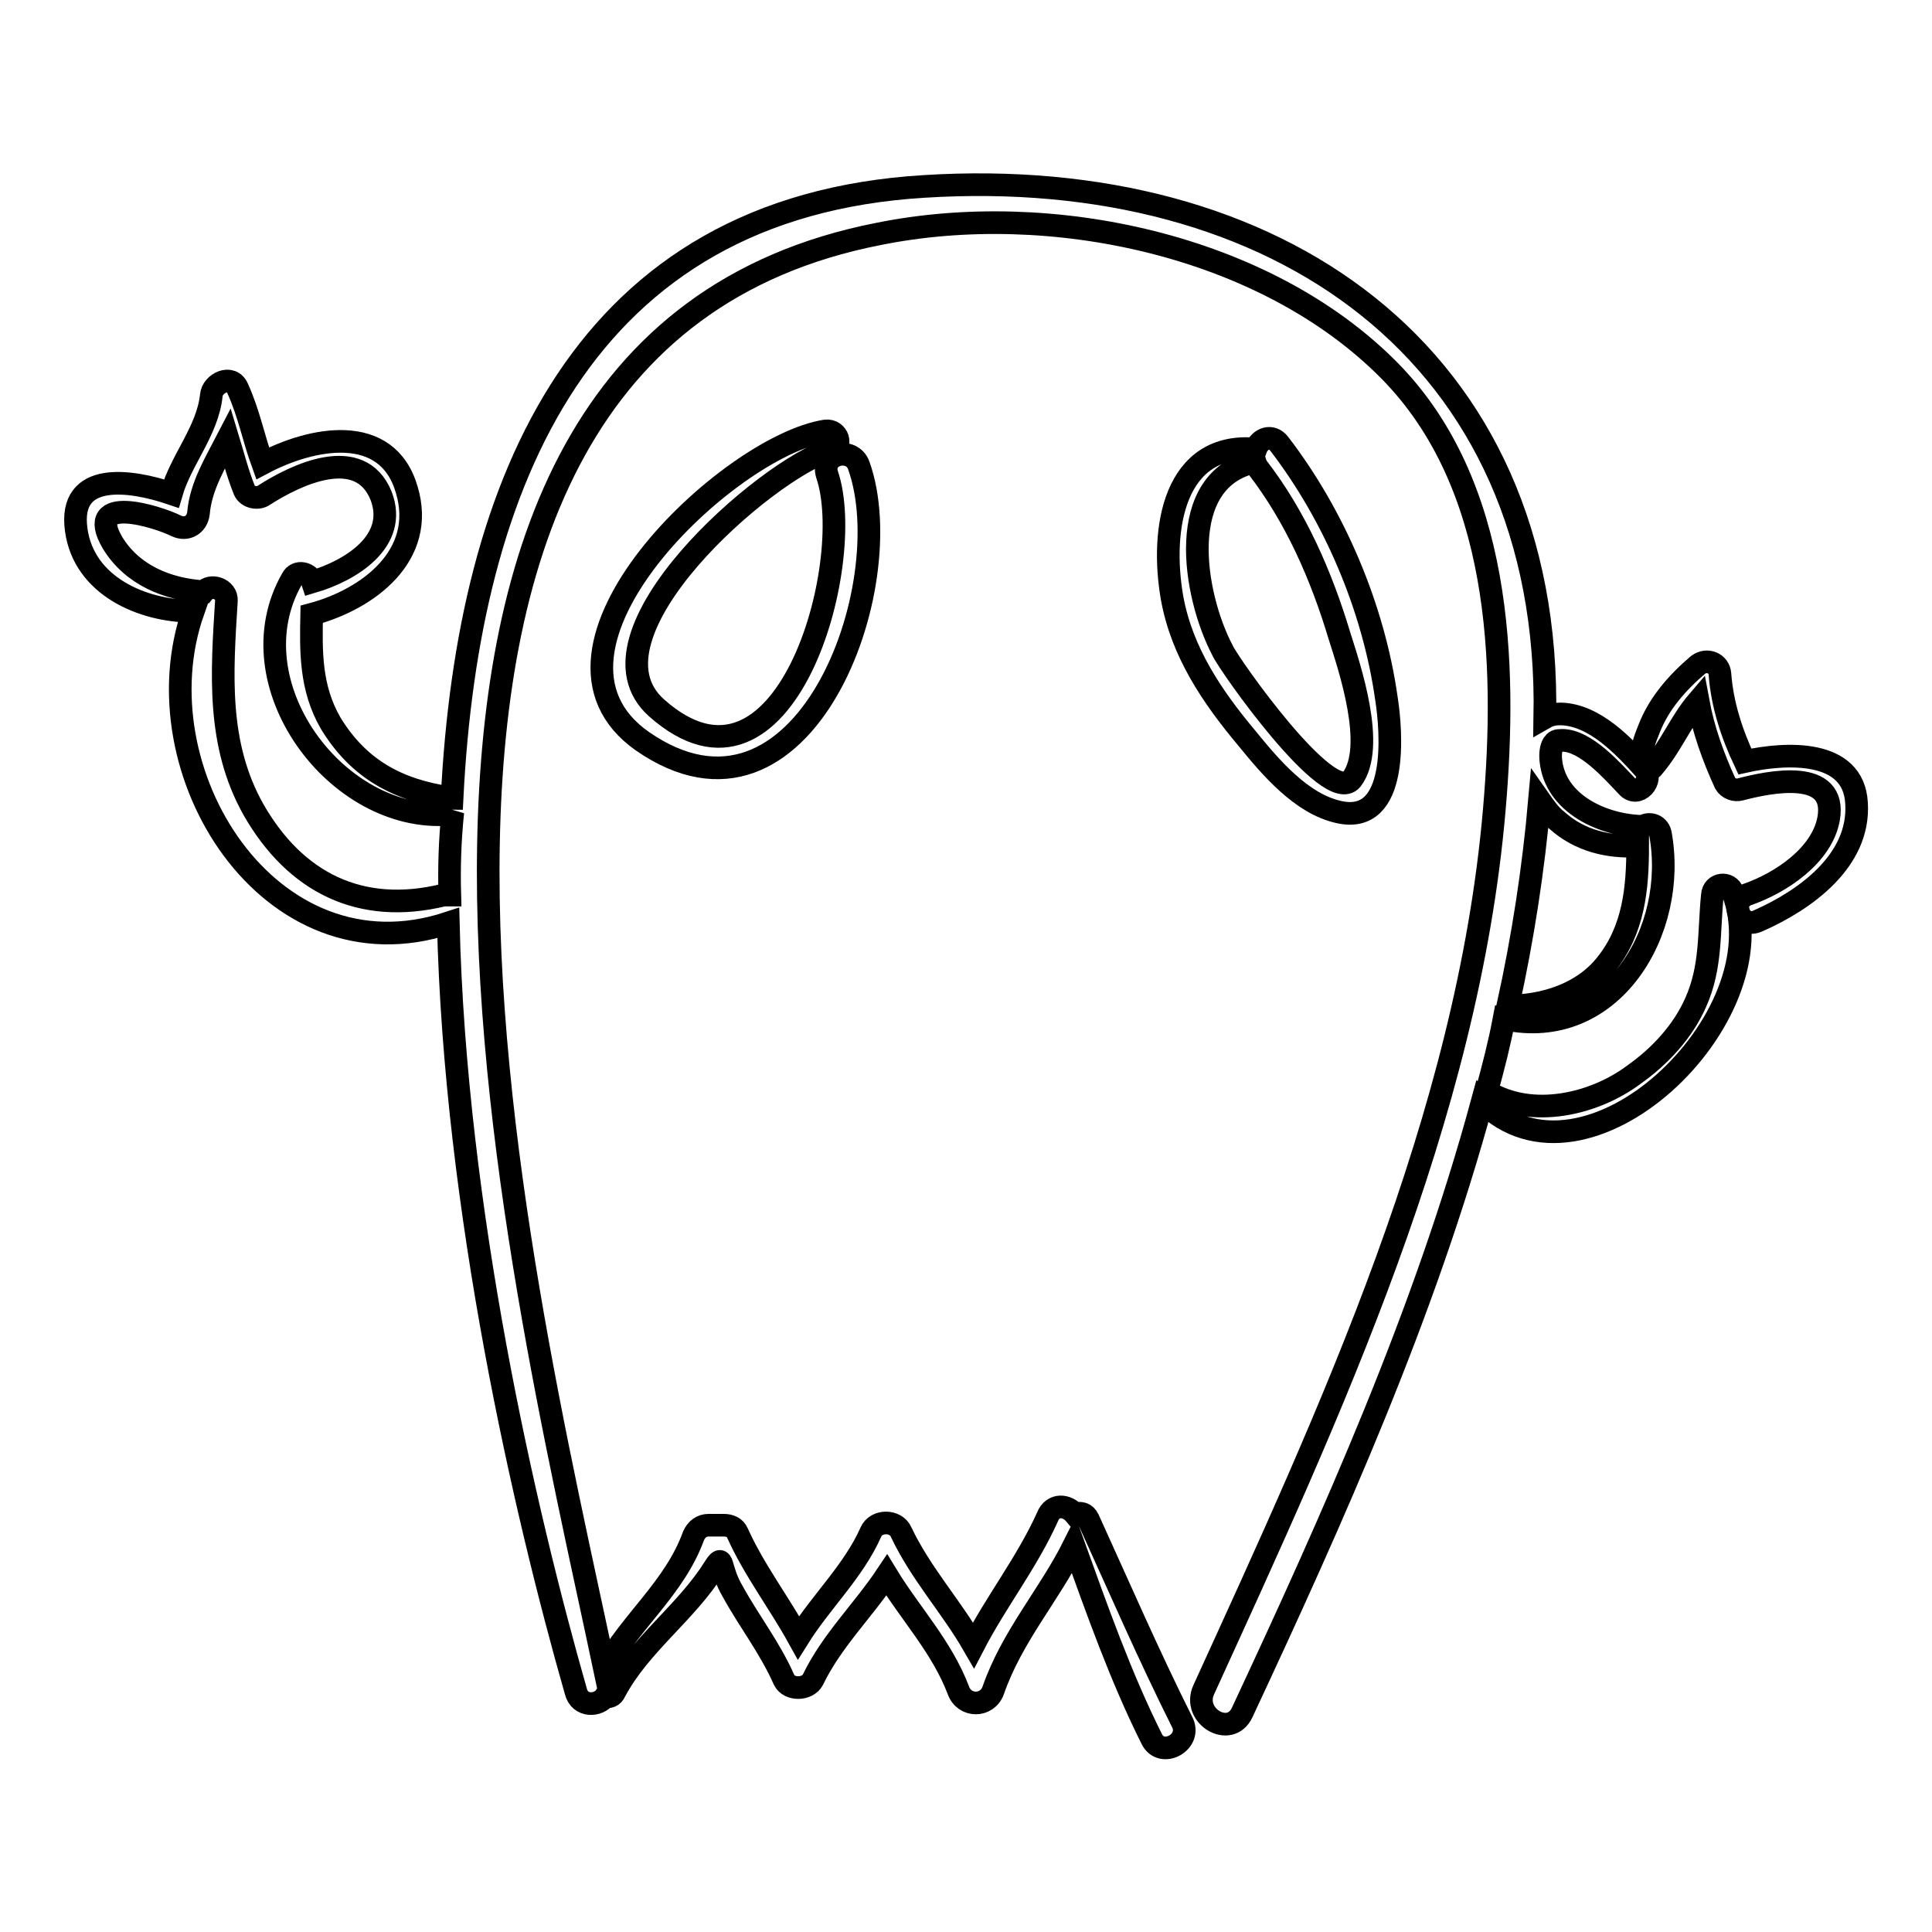
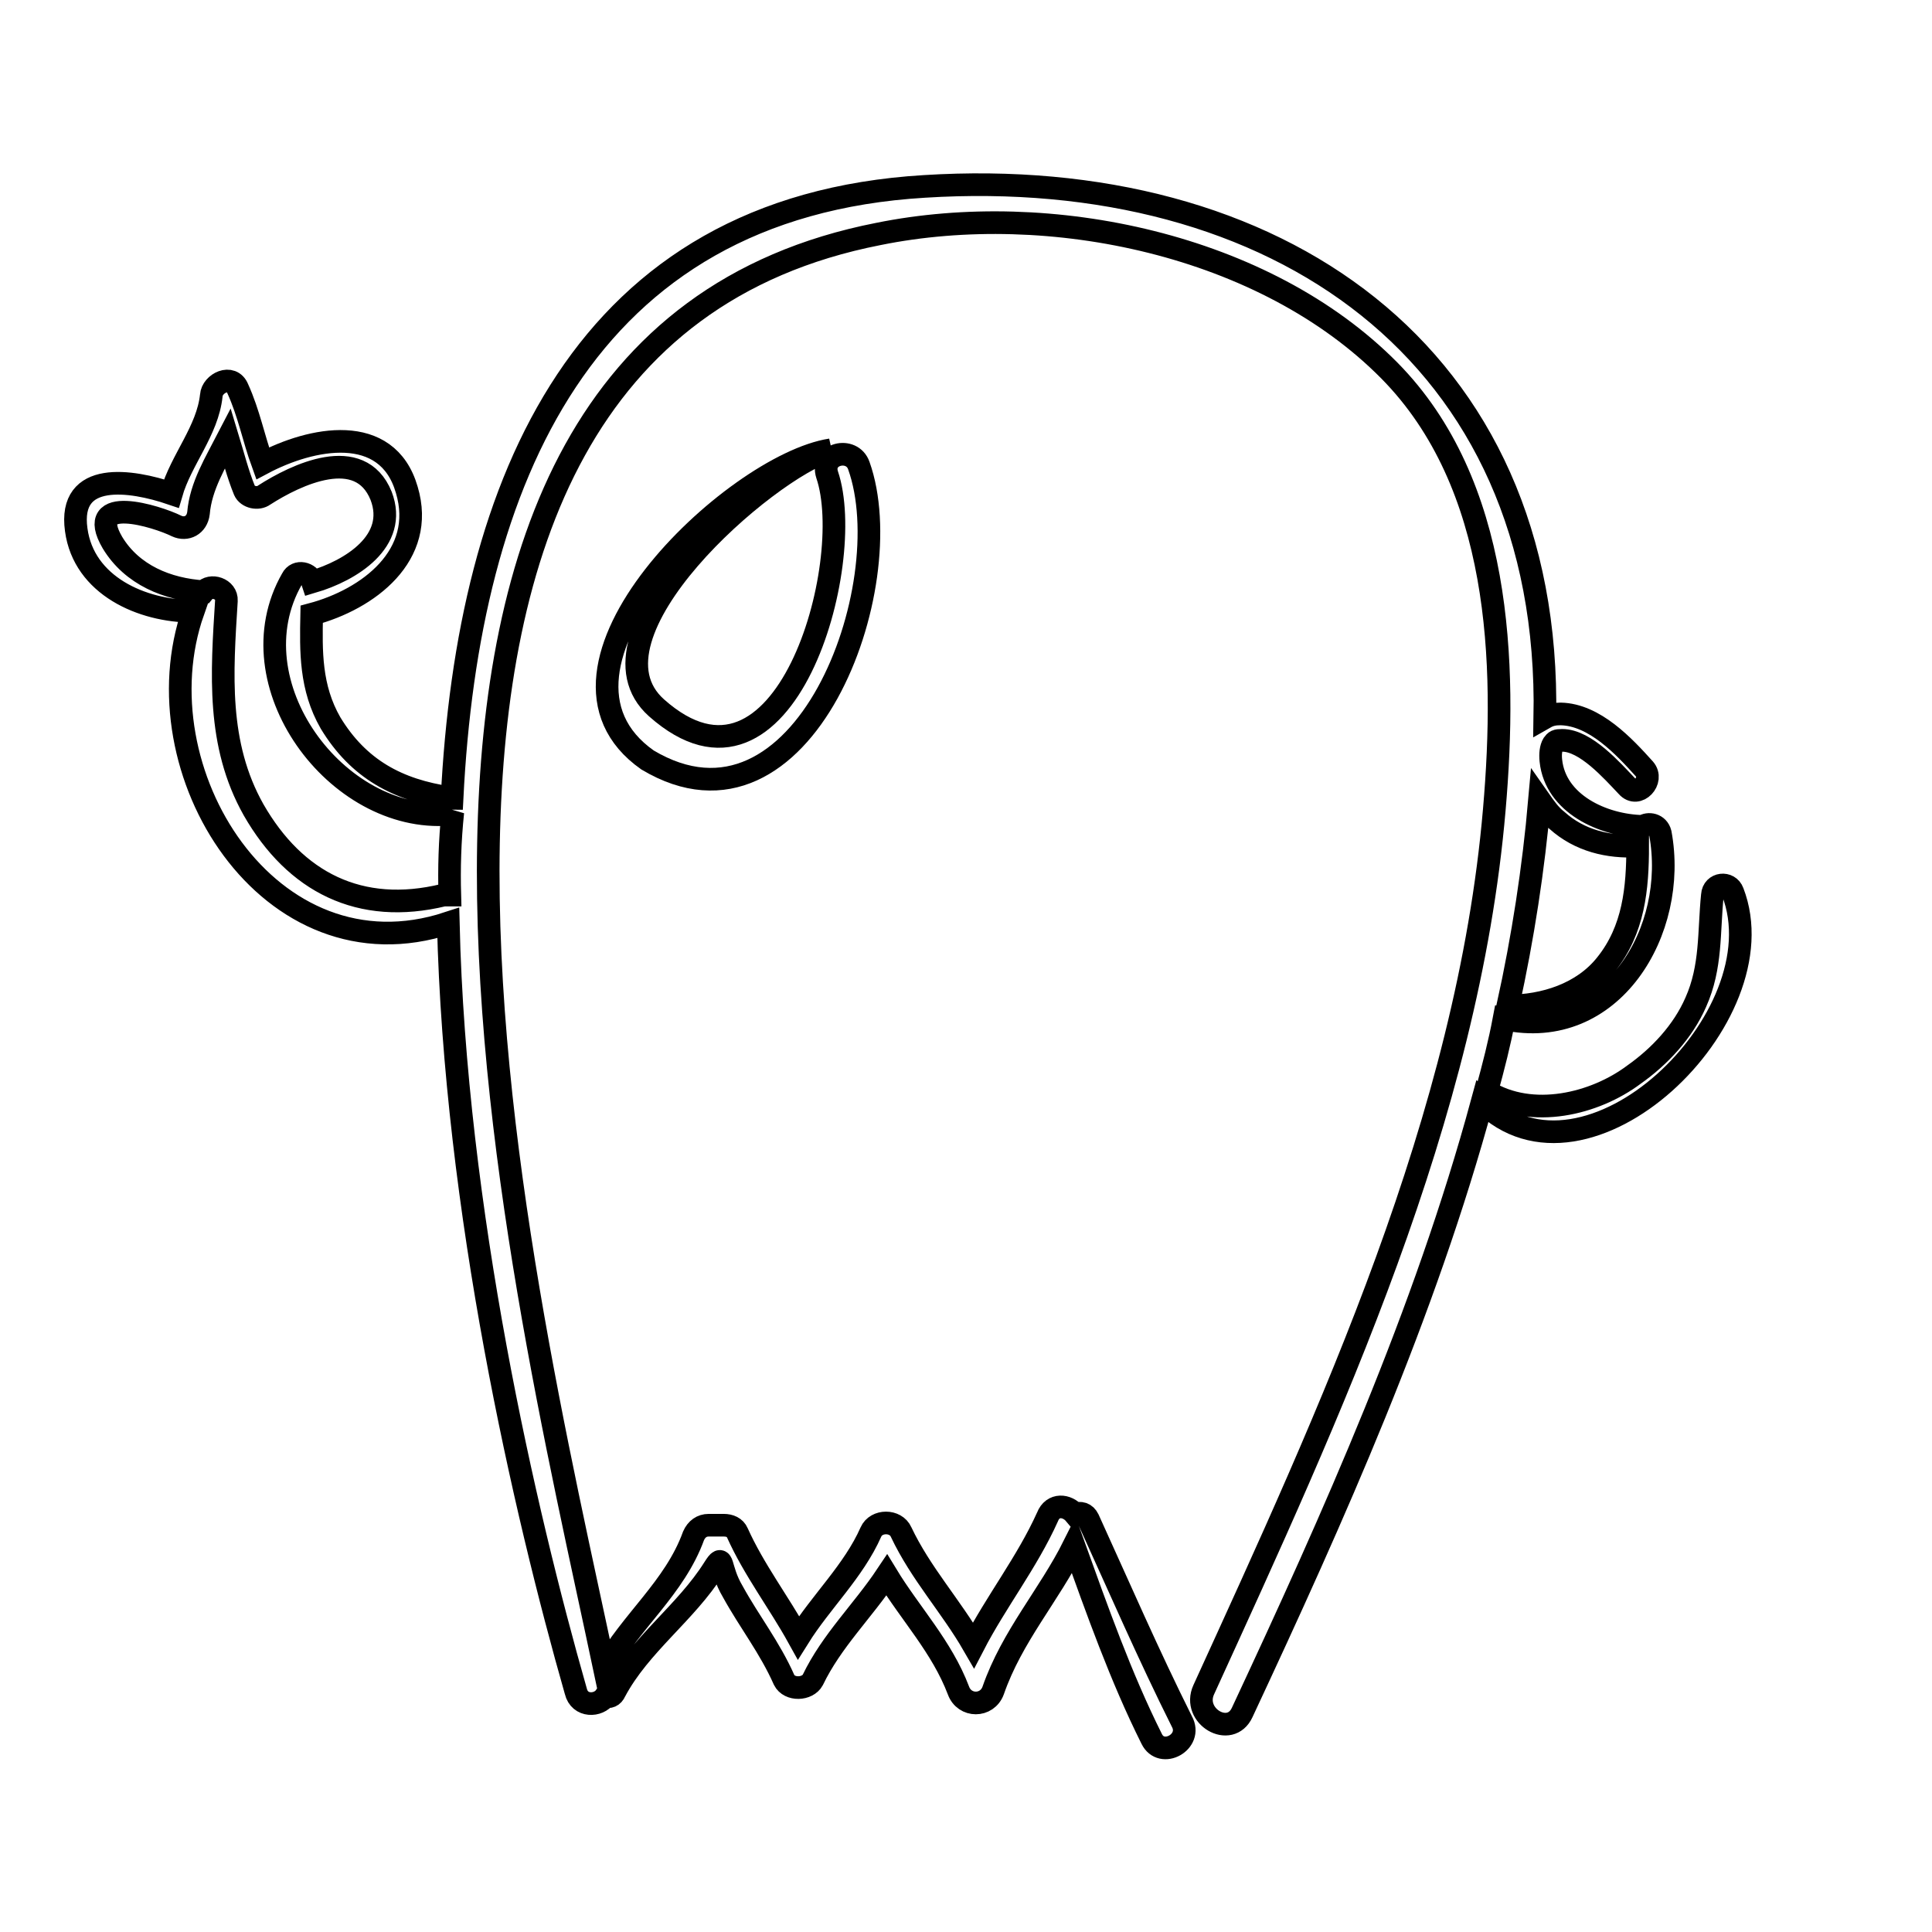
<svg xmlns="http://www.w3.org/2000/svg" version="1.1" x="0px" y="0px" viewBox="0 0 256 256" enable-background="new 0 0 256 256" xml:space="preserve">
  <g>
    <g>
      <g>
        <g>
-           <path stroke-width="3" fill-opacity="0" stroke="#000000" d="M231.2,100.9c-1.7-3.6-3-7.5-3.3-11.6c-0.1-1.4-1.7-2.1-2.9-1.2c-2.7,2.3-5.2,5.1-6.5,8.5c-0.4,1-0.9,2.2-0.9,3.3c0,0.9,0.1,1,0.3,1l0,0c-0.1,0.3-0.1,0.8,0.3,0.9l0,0c0.3,0.1,0.7,0.1,0.8-0.1c2.5-2.9,3.6-6,6-8.8c0.7,3.8,2,7.4,3.6,10.9c0.4,0.7,1.3,1,2,0.8c3.8-1,12.9-2.9,11.7,3.9c-0.9,4.9-6.4,8.5-10.7,10c-2.6,0.9-1,4.7,1.4,3.5c6.1-2.7,13.5-7.9,13-15.6C245.6,99.2,236.6,99.7,231.2,100.9z" />
          <g>
            <path stroke-width="3" fill-opacity="0" stroke="#000000" d="M229.6,118.2c-0.5-1.4-2.6-1.2-2.7,0.4c-0.5,4.9-0.1,9.5-2.2,14.2c-1.7,3.9-4.8,7.2-8.2,9.6c-5.2,3.9-13.5,5.9-19.5,2.2c0.9-3.3,1.7-6.4,2.3-9.6c14.3,3.1,23.1-11.7,20.7-24.6c-0.3-1.2-1.6-1.4-2.3-0.9c-5.3-0.1-11.6-3-12.2-8.7c-0.1-0.9,0-1.7,0.3-2.2c0.3-0.4,0.4-0.5,1.2-0.5c3.1,0,6.6,4,8.6,6.1c1.4,1.6,3.6-0.8,2.3-2.3c-2.7-3-6.6-7.2-11.1-7.3c-0.8,0-1.4,0.1-2.1,0.5c0.9-48.5-35.9-73.3-82.2-70.4c-45.1,2.7-60.5,38.9-62.6,81.1c-0.1,0-0.1-0.1-0.3-0.1c-6.9-1-12.1-3.8-15.8-9.9c-2.7-4.7-2.6-9.5-2.5-14.4c7.5-2,15.2-7.8,12.6-16.5c-2.6-9-12.7-6.9-19.1-3.5c-1.2-3.3-1.8-6.6-3.3-9.9c-0.8-2-3.4-0.7-3.5,0.9c-0.5,4.7-4,8.5-5.3,13c-5.3-1.8-13.7-3.1-12.6,4.8c1,7.4,8.7,10.8,15.5,10.8c-7.4,21.1,10.1,49.1,33.8,41.3c0.9,38,10.1,78,16.9,101.8c0.5,2.1,3,2,3.9,0.7c0.5,0.1,1,0,1.3-0.7c3.3-6.2,9.4-10.4,13.1-16.3c1.4-2.2,0.6-0.1,2.5,3.1c2.2,4,4.9,7.4,6.8,11.7c0.7,1.4,3.1,1.3,3.8,0c2.5-5.2,6.6-9.1,9.8-13.9c3.1,5.1,7.3,9.5,9.5,15.3c0.8,2.2,3.8,2.2,4.6,0c2.5-7.2,7.4-12.6,10.7-19.2c3.1,8.6,6.2,17.4,10.3,25.6c1.3,2.7,5.5,0.4,4-2.3c-4.4-8.8-8.3-17.8-12.4-26.8c-0.4-0.8-1-0.9-1.8-0.7c-1-1.2-2.9-1.4-3.6,0.4c-2.7,6-6.8,11.2-9.8,17c-3-5.2-7-9.5-9.6-15c-0.7-1.6-3.3-1.6-4,0c-2.3,5.2-6.6,9.2-9.6,14c-2.6-4.7-5.9-9-8.1-13.9c-0.3-0.7-1-1-1.8-1c-0.7,0-1.3,0-2,0c-0.9,0-1.6,0.5-2,1.4c-2.5,6.9-8.3,11.3-11.8,17.6C68.8,167.6,38.3,46.3,116.4,31c22.7-4.6,51.2,1.4,67.7,18.1c14.8,15,15.6,38.6,13.9,58.2c-3.5,40.7-21.7,79.8-38.5,116.6c-1.6,3.5,3.5,6.5,5.1,3c12.1-25.9,24.2-52.9,31.8-80.9C210.1,159.7,236,134.8,229.6,118.2z M204,106c0.7,1,1.4,2,2.3,2.7c3,2.7,6.8,3.6,10.7,3.4c0,5.6-0.5,11.1-4.2,15.7c-3.1,3.9-8.2,5.5-13,5.5C201.8,124.2,203.2,115.1,204,106z M59.6,118.6c-0.3,0-0.5,0-0.8,0c-11.1,2.7-19.7-1.7-25.2-11.3c-4.9-8.7-4.2-18.1-3.6-27.7c0.1-1.6-2.1-2.3-3-1.2c-4.8-0.3-9.5-2.2-12.1-6.5c-3.8-6.5,5.9-3.5,8.5-2.2c1.3,0.6,2.7-0.1,2.9-1.7c0.3-3.6,2.3-6.8,3.9-9.9c0.7,2.3,1.3,4.7,2.2,6.9c0.4,0.9,1.8,1.2,2.6,0.6c4.2-2.7,12.7-6.8,15.5,0.1c2.3,6-4,9.9-9.1,11.4c-0.4-1.2-2.1-1.6-2.7-0.4c-7.9,13.8,5.9,32.4,20.8,31.2c0.3,0,0.4-0.1,0.5-0.3C59.6,111.4,59.5,115.1,59.6,118.6z" />
-             <path stroke-width="3" fill-opacity="0" stroke="#000000" d="M113.8,61.7c-0.9-2.6-5.1-1.6-4.2,1.2c4,11.8-5.6,46-22.6,30.9c-10.8-9.6,14.6-31.7,23.1-34.2c1.7-0.5,0.9-2.7-0.7-2.5c-12.9,2-41.5,29-24.3,41.1C106.4,113,119.5,77.7,113.8,61.7z" />
-             <path stroke-width="3" fill-opacity="0" stroke="#000000" d="M183.7,92.5c-1.7-12-6.9-24.2-14.2-33.7c-1-1.3-2.6-0.7-3.1,0.7c-10.8-1-12.7,10.5-11.1,19.7c1.3,7.2,5.3,13.1,9.9,18.6c3.1,3.8,7.2,8.7,12.2,9.8C185.4,109.4,184.4,96.9,183.7,92.5z M179.1,103.3c-3,3.6-16.3-15.3-17.1-17.1c-3.9-7.4-6.4-22.7,4.3-25c0.1,0.3,0.1,0.4,0.3,0.7c5.1,6.6,8.5,14.4,10.9,22.4C178.8,88.4,182.4,99,179.1,103.3z" />
+             <path stroke-width="3" fill-opacity="0" stroke="#000000" d="M113.8,61.7c-0.9-2.6-5.1-1.6-4.2,1.2c4,11.8-5.6,46-22.6,30.9c-10.8-9.6,14.6-31.7,23.1-34.2c-12.9,2-41.5,29-24.3,41.1C106.4,113,119.5,77.7,113.8,61.7z" />
          </g>
        </g>
      </g>
      <g />
      <g />
      <g />
      <g />
      <g />
      <g />
      <g />
      <g />
      <g />
      <g />
      <g />
      <g />
      <g />
      <g />
      <g />
    </g>
  </g>
</svg>